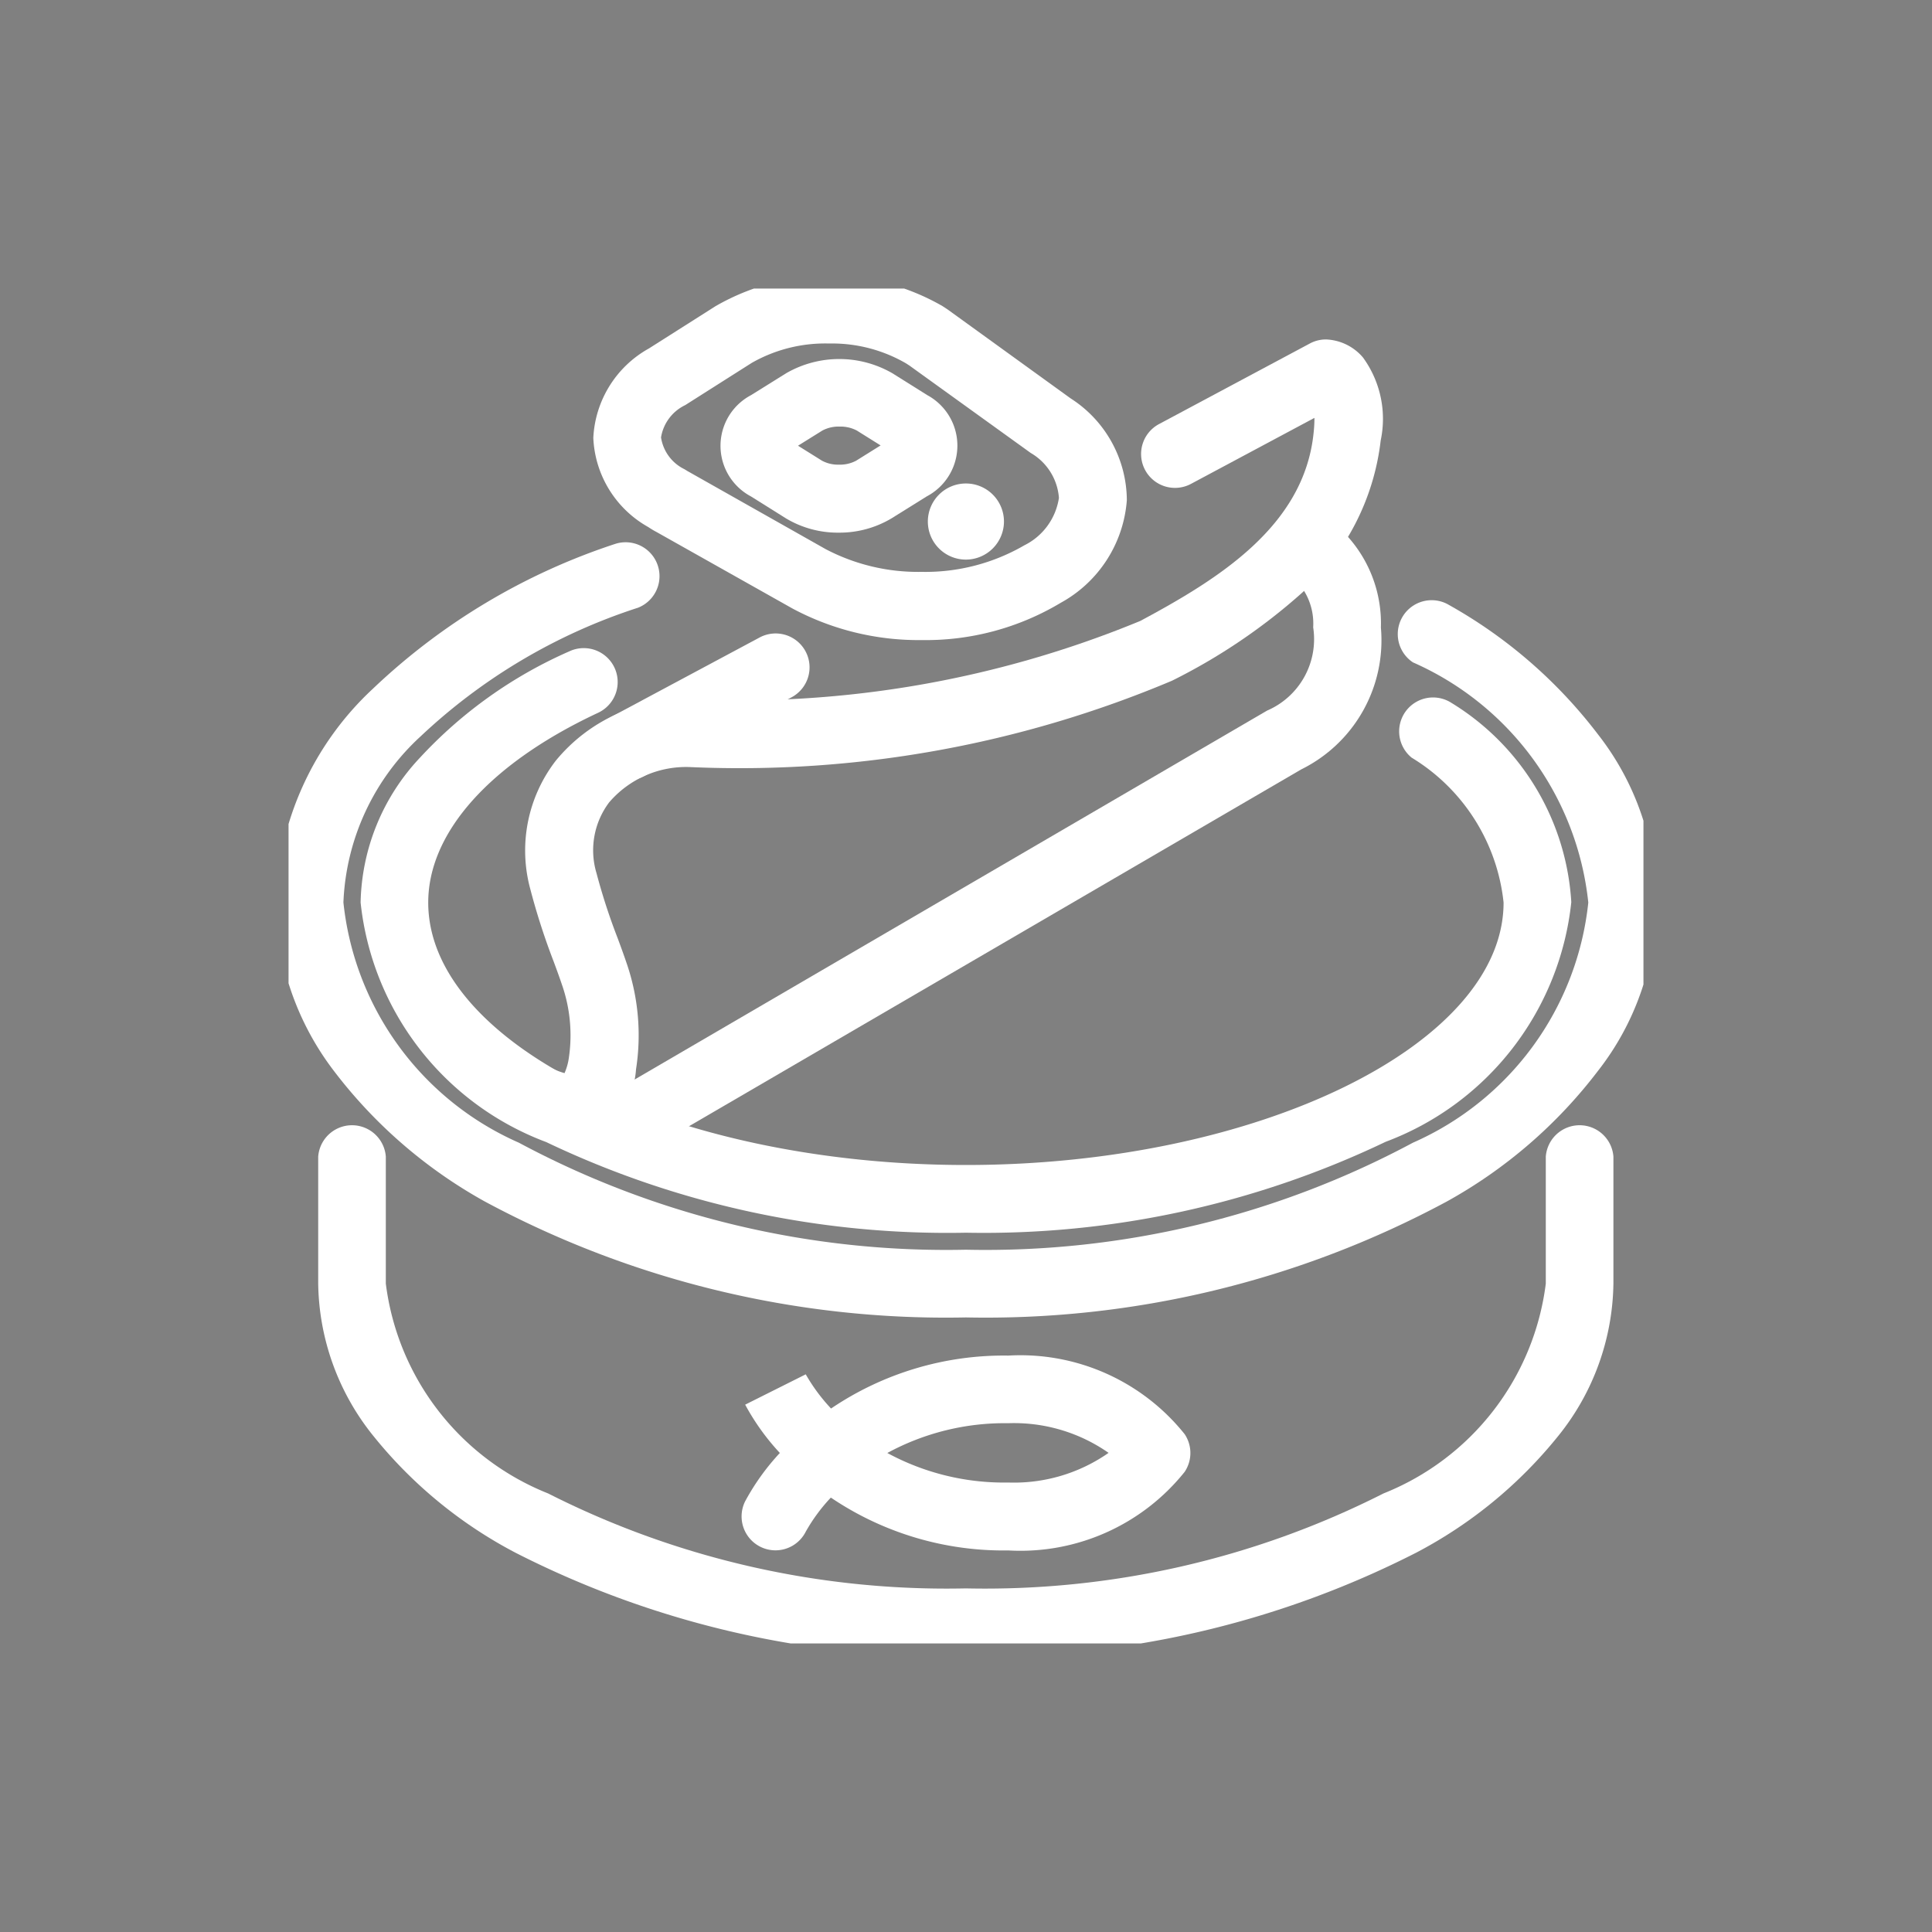
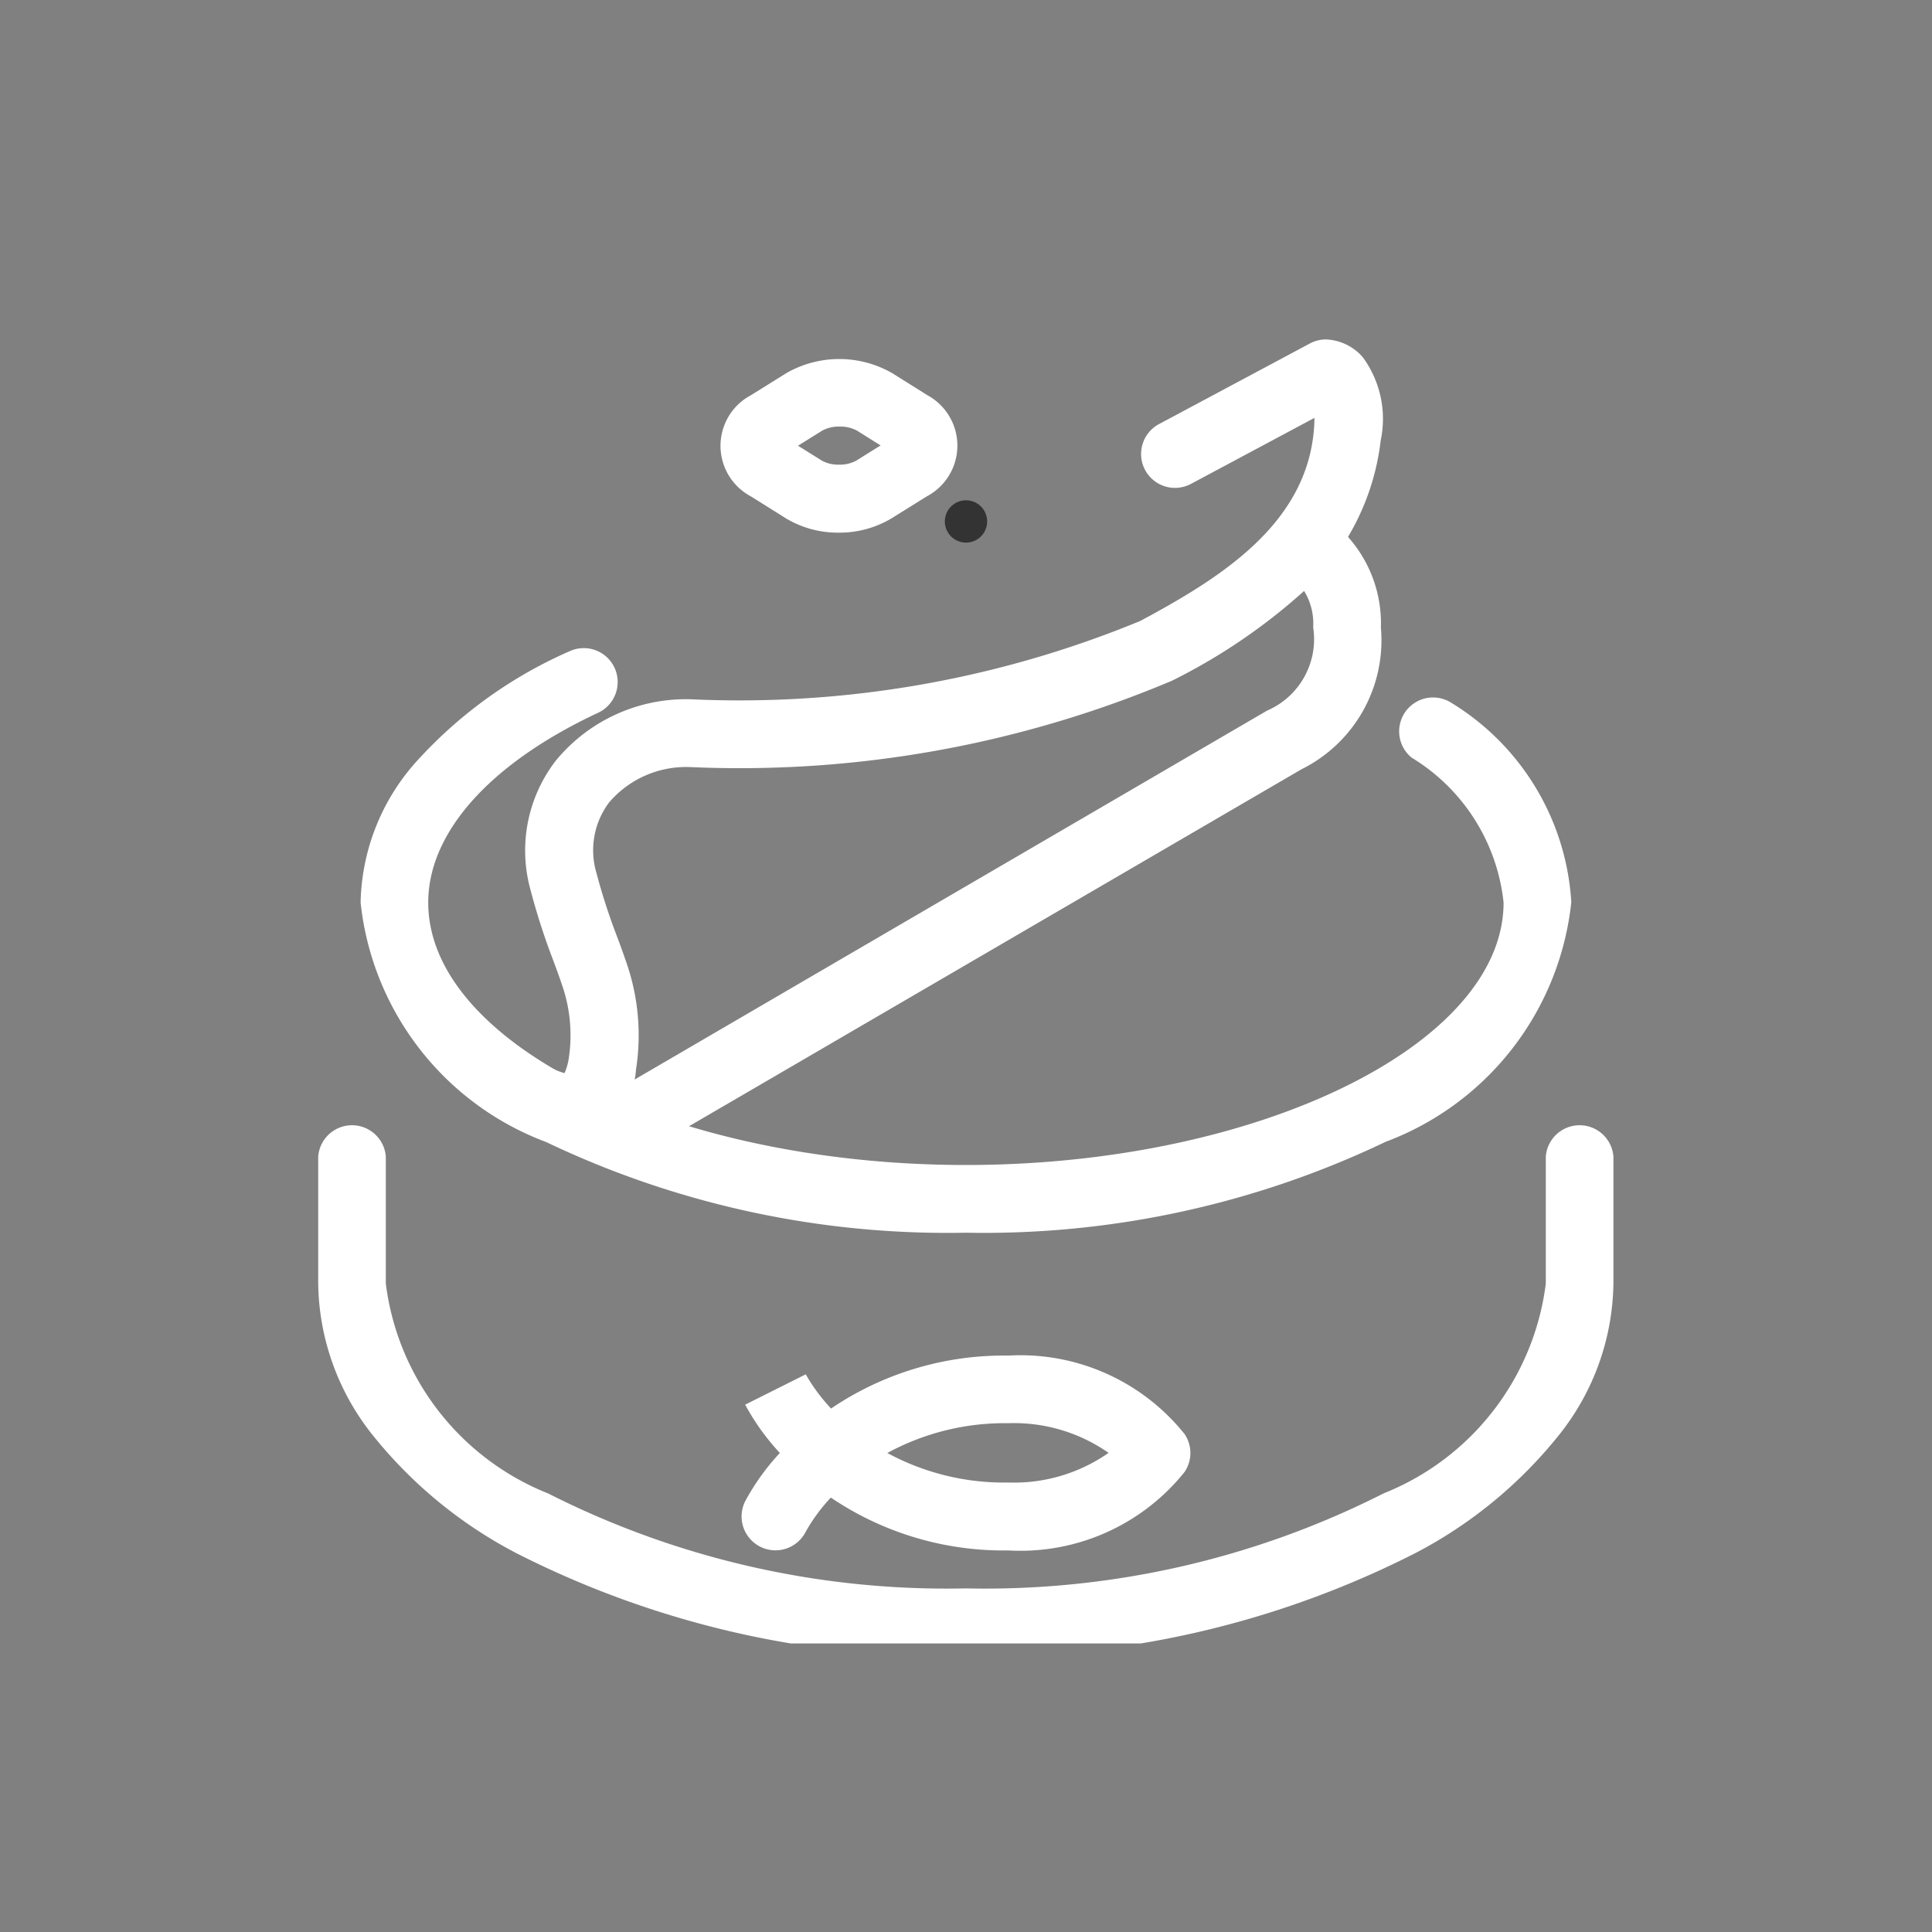
<svg xmlns="http://www.w3.org/2000/svg" width="20" height="20" viewBox="0 0 20 20">
  <rect x="0" y="0" width="20" height="20" fill="#808080" stroke="none" />
  <defs>
    <clipPath id="clip-path">
      <rect id="Retângulo_4378" data-name="Retângulo 4378" width="14.026" height="14.026" fill="none" stroke="#fff" stroke-width="1" />
    </clipPath>
    <clipPath id="clip-icon-menu-6">
      <rect width="20" height="20" />
    </clipPath>
  </defs>
  <g id="icon-menu-6" clip-path="url(#clip-icon-menu-6)">
    <g id="Grupo_18576" data-name="Grupo 18576" transform="translate(2.987 2.987)">
      <g id="Grupo_10437" data-name="Grupo 10437" transform="translate(0 0)" clip-path="url(#clip-path)">
-         <path id="Caminho_31439" data-name="Caminho 31439" d="M7.144,20.609a10.075,10.075,0,0,1-4.98-1.2A5.02,5.02,0,0,1,.6,18.055,2.924,2.924,0,0,1,0,16.314,3.148,3.148,0,0,1,1.006,14.1,6.638,6.638,0,0,1,3.518,12.6a.351.351,0,0,1,.232.662A5.941,5.941,0,0,0,1.5,14.593a2.466,2.466,0,0,0-.8,1.72A3.068,3.068,0,0,0,2.516,18.8a9.369,9.369,0,0,0,4.628,1.108A9.369,9.369,0,0,0,11.772,18.8a3.068,3.068,0,0,0,1.815-2.486,3.068,3.068,0,0,0-1.815-2.486.351.351,0,0,1,.352-.606,5.019,5.019,0,0,1,1.563,1.351,2.824,2.824,0,0,1,0,3.484,5.02,5.02,0,0,1-1.563,1.351A10.075,10.075,0,0,1,7.144,20.609Z" transform="translate(-0.132 -9.958)" fill="#fff" />
        <path id="Caminho_31440" data-name="Caminho 31440" d="M8.706,45.523a9.832,9.832,0,0,1-4.663-1.071,4.661,4.661,0,0,1-1.471-1.208A2.564,2.564,0,0,1,2,41.666V40.351a.351.351,0,0,1,.7,0v1.315a2.7,2.7,0,0,0,1.68,2.172,9.126,9.126,0,0,0,4.324.983,9.126,9.126,0,0,0,4.324-.983,2.7,2.7,0,0,0,1.68-2.172V40.351a.351.351,0,0,1,.7,0v1.315a2.564,2.564,0,0,1-.572,1.578,4.661,4.661,0,0,1-1.471,1.208A9.832,9.832,0,0,1,8.706,45.523Z" transform="translate(-1.693 -31.365)" fill="#fff" />
        <path id="Caminho_31441" data-name="Caminho 31441" d="M10.267,23.644a9.644,9.644,0,0,1-4.345-.938A2.985,2.985,0,0,1,4,20.226a2.25,2.25,0,0,1,.615-1.5,4.64,4.64,0,0,1,1.545-1.1.351.351,0,0,1,.3.635C5.34,18.784,4.7,19.5,4.7,20.226c0,1.473,2.549,2.717,5.566,2.717s5.566-1.244,5.566-2.717a2,2,0,0,0-.952-1.5.351.351,0,0,1,.412-.567,2.6,2.6,0,0,1,1.241,2.063,2.985,2.985,0,0,1-1.922,2.481A9.644,9.644,0,0,1,10.267,23.644Z" transform="translate(-3.254 -13.87)" fill="#fff" />
        <path id="Caminho_31442" data-name="Caminho 31442" d="M14.58,17.878a.351.351,0,0,1-.177-.654l6.969-4.065a.805.805,0,0,0,.477-.862.643.643,0,0,0-.281-.572l.006,0,.329-.619A1.345,1.345,0,0,1,22.55,12.3a1.49,1.49,0,0,1-.825,1.468L14.756,17.83A.349.349,0,0,1,14.58,17.878Z" transform="translate(-11.242 -8.79)" fill="#fff" />
        <path id="Caminho_31443" data-name="Caminho 31443" d="M10.853,11.3a1.262,1.262,0,0,1-.651-.236.351.351,0,0,1,.382-.588.781.781,0,0,0,.246.119.6.6,0,0,0,.045-.16A1.591,1.591,0,0,0,10.8,9.67c-.022-.066-.051-.145-.082-.229a7.011,7.011,0,0,1-.241-.746A1.522,1.522,0,0,1,10.74,7.36a1.743,1.743,0,0,1,1.4-.635,10.875,10.875,0,0,0,4.65-.811c.816-.437,1.694-.983,1.794-1.943a1.432,1.432,0,0,0,.009-.159l-1.274.681a.351.351,0,1,1-.331-.619l1.561-.834A.351.351,0,0,1,18.715,3a.529.529,0,0,1,.38.186,1.079,1.079,0,0,1,.184.859,2.511,2.511,0,0,1-.817,1.58,6.087,6.087,0,0,1-1.344.908,11.515,11.515,0,0,1-4.982.894,1.049,1.049,0,0,0-.844.365.825.825,0,0,0-.131.733,6.338,6.338,0,0,0,.219.673c.033.089.064.174.09.251a2.292,2.292,0,0,1,.1,1.107.842.842,0,0,1-.449.69A.657.657,0,0,1,10.853,11.3Z" transform="translate(-7.973 -2.473)" fill="#fff" />
-         <path id="Linha_1646" data-name="Linha 1646" d="M-.649.518A.351.351,0,0,1-.959.332.351.351,0,0,1-.815-.142L.712-.959a.351.351,0,0,1,.475.144.351.351,0,0,1-.144.475L-.484.476A.349.349,0,0,1-.649.518Z" transform="translate(4.165 4.571)" fill="#fff" />
-         <path id="Caminho_31444" data-name="Caminho 31444" d="M18.4,3.77h0a2.766,2.766,0,0,1-1.337-.326L15.652,2.65c-.033-.017-.062-.036-.085-.051A1.112,1.112,0,0,1,15,1.677a1.121,1.121,0,0,1,.576-.926l.69-.438a2.354,2.354,0,0,1,2.349,0c.025.016.053.034.081.055l1.245.9a1.259,1.259,0,0,1,.582,1.054,1.324,1.324,0,0,1-.684,1.062A2.718,2.718,0,0,1,18.4,3.77ZM17.441.7a1.535,1.535,0,0,0-.8.2l-.69.438a.45.45,0,0,0-.25.334.439.439,0,0,0,.242.329l.036.022.011.006,1.416.8a2.057,2.057,0,0,0,.993.235,2.041,2.041,0,0,0,1.063-.275.656.656,0,0,0,.358-.491.588.588,0,0,0-.292-.465l-1.249-.9L18.272.928,18.238.906A1.524,1.524,0,0,0,17.441.7Z" transform="translate(-11.845 -0.131)" fill="#fff" />
        <path id="Caminho_31445" data-name="Caminho 31445" d="M22.238,5.723a1.044,1.044,0,0,1-.549-.148l-.362-.227a.593.593,0,0,1,0-1.048l.364-.227a1.1,1.1,0,0,1,1.1,0l0,0,.362.227h0a.594.594,0,0,1-.007,1.048l-.364.227A1.049,1.049,0,0,1,22.238,5.723Zm-.424-.9.248.155a.35.35,0,0,0,.176.041.355.355,0,0,0,.178-.041l.253-.158-.246-.154a.362.362,0,0,0-.178-.041.358.358,0,0,0-.179.041Z" transform="translate(-16.54 -3.196)" fill="#fff" />
        <path id="Caminho_31446" data-name="Caminho 31446" d="M31.438,10.219A.219.219,0,1,1,31.219,10a.219.219,0,0,1,.219.219" transform="translate(-24.206 -7.808)" fill="#333" />
-         <path id="Caminho_31446_-_Contorno" data-name="Caminho 31446 - Contorno" d="M30.894,10.289a.394.394,0,1,1,.394-.394A.395.395,0,0,1,30.894,10.289Z" transform="translate(-23.882 -7.483)" fill="#fff" />
        <path id="Caminho_31447" data-name="Caminho 31447" d="M22.35,53.016a.351.351,0,0,1-.313-.508,2.416,2.416,0,0,1,.359-.5,2.416,2.416,0,0,1-.359-.5l.627-.314v0a1.864,1.864,0,0,0,.262.354A3.19,3.19,0,0,1,24.761,51a2.177,2.177,0,0,1,1.826.814.351.351,0,0,1,0,.389,2.177,2.177,0,0,1-1.826.814,3.19,3.19,0,0,1-1.837-.547,1.79,1.79,0,0,0-.26.353A.351.351,0,0,1,22.35,53.016Zm1.158-1.008a2.535,2.535,0,0,0,1.253.306,1.708,1.708,0,0,0,1.038-.307,1.708,1.708,0,0,0-1.038-.307A2.545,2.545,0,0,0,23.509,52.008Z" transform="translate(-17.31 -39.954)" fill="#fff" />
      </g>
    </g>
  </g>
</svg>